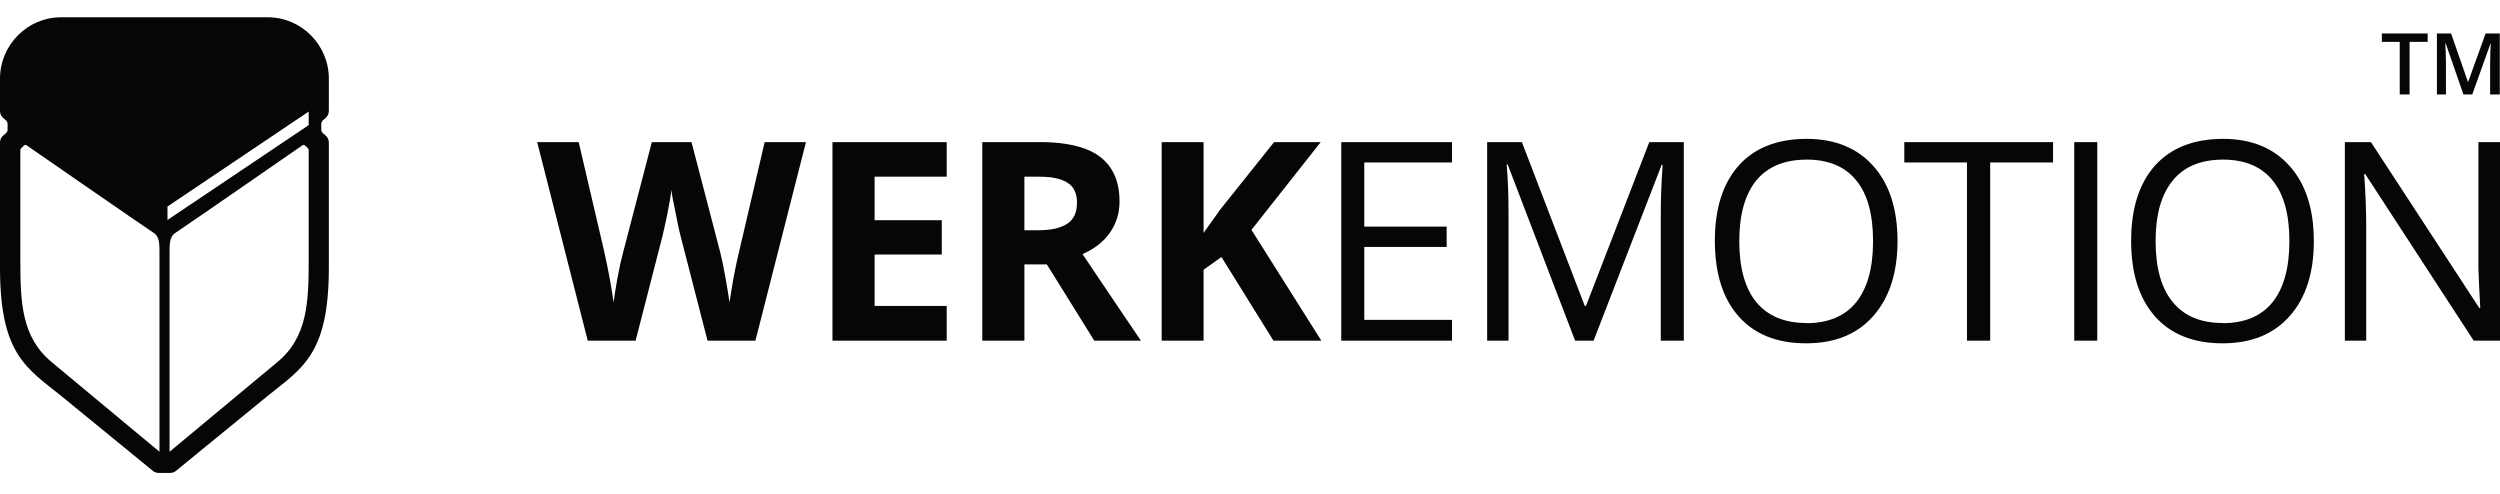
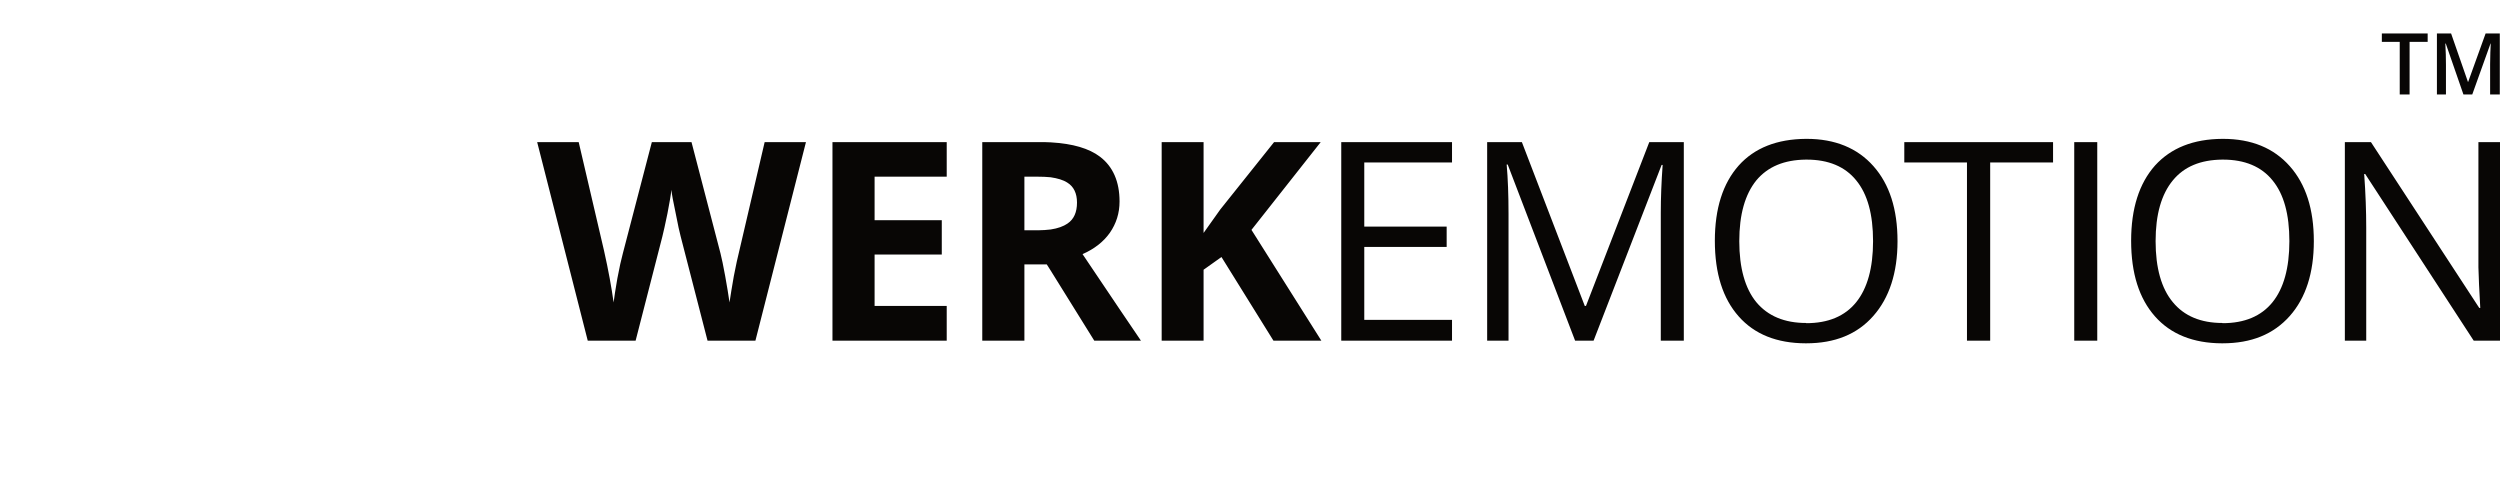
<svg xmlns="http://www.w3.org/2000/svg" width="100%" height="100%" viewBox="0 0 425 84" version="1.1" xml:space="preserve" style="fill-rule:evenodd;clip-rule:evenodd;stroke-linejoin:round;stroke-miterlimit:2;">
  <g id="dark">
    <path d="M377.761,27.134c-3.683,0.041 -6.462,1.197 -8.375,3.527c-1.956,2.376 -2.934,5.801 -2.934,10.341c0,4.539 0.978,8.034 2.934,10.373c1.92,2.343 4.752,3.531 8.418,3.531l0.037,0.033c3.737,0 6.568,-1.188 8.489,-3.564c1.885,-2.339 2.864,-5.797 2.864,-10.373c0,-4.577 -0.942,-8.002 -2.864,-10.341c-1.889,-2.339 -4.715,-3.527 -8.418,-3.527l-0.108,-0l-0.043,-0Zm-70.695,27.805c3.737,0 6.568,-1.188 8.489,-3.564c1.885,-2.339 2.865,-5.797 2.865,-10.373c-0,-4.577 -0.943,-8.002 -2.865,-10.341c-1.887,-2.339 -4.715,-3.527 -8.418,-3.527l-0.108,-0l-0.042,-0c-3.678,0.041 -6.463,1.197 -8.409,3.527c-1.921,2.376 -2.9,5.801 -2.9,10.341c-0,4.539 0.979,8.034 2.9,10.373c1.954,2.343 4.785,3.531 8.451,3.531l0.037,0.033Zm-82.441,2.97l-8.142,0l-8.835,-14.216l-3.041,2.163l-0,12.053l-7.125,0l0,-33.746l7.125,0l-0,15.441l2.831,-3.982l9.153,-11.459l7.928,0l-11.771,14.917l11.877,18.829Zm22.217,0l-18.829,0l-0,-33.746l18.829,0l-0,3.458l-14.916,-0l-0,10.902l14.006,-0l0,3.458l-14.006,-0l-0,12.401l14.916,0l-0,3.527Zm20.923,0l-11.455,-29.936l-0.177,0c0.21,2.372 0.316,5.203 0.316,8.452l-0,21.484l-3.633,0l-0,-33.746l5.904,0l10.689,27.843l0.208,-0l10.759,-27.843l5.871,0l-0,33.746l-3.913,0l-0,-21.762c-0,-2.483 0.107,-5.207 0.315,-8.104l-0.176,0l-11.561,29.866l-3.147,0Zm-89.813,-12.958l-3.805,0l-0,12.958l-7.162,0l-0,-33.746l9.854,0c0.627,0 1.221,0 1.777,0.037l0.087,0.005c3.661,0.216 6.426,1.018 8.3,2.441c2.2,1.676 3.319,4.224 3.319,7.612c-0,1.991 -0.562,3.74 -1.644,5.31c-1.082,1.54 -2.655,2.761 -4.646,3.634c5.101,7.579 8.383,12.471 9.923,14.707l-7.932,0l-7.407,-11.913l-0.664,-1.045Zm247.048,12.958l-4.473,0l-18.445,-28.33l-0.171,0c0.241,3.319 0.347,6.359 0.347,9.153l0,19.177l-3.633,0l0,-33.746l4.437,0l18.411,28.191l0.172,0c-0.033,-0.418 -0.102,-1.745 -0.209,-3.982c-0.106,-2.27 -0.139,-3.876 -0.106,-4.855l-0,-19.354l3.67,0l-0,33.746Zm-296.578,0l-8.142,0l-4.575,-17.747c-0.177,-0.627 -0.455,-1.922 -0.841,-3.913c-0.417,-1.954 -0.664,-3.282 -0.733,-3.982c-0.07,0.84 -0.311,2.167 -0.664,4.019c-0.386,1.852 -0.664,3.142 -0.872,3.945l-4.54,17.678l-8.14,0l-8.596,-33.746l7.059,0l4.298,18.412c0.766,3.388 1.29,6.358 1.639,8.837c0.106,-0.873 0.315,-2.237 0.631,-4.052c0.348,-1.852 0.663,-3.286 0.942,-4.298l4.924,-18.899l6.744,0l4.925,18.899c0.208,0.84 0.491,2.131 0.803,3.88c0.316,1.745 0.56,3.249 0.733,4.47c0.176,-1.188 0.421,-2.692 0.733,-4.47c0.352,-1.819 0.664,-3.249 0.946,-4.367l4.294,-18.412l7.022,0l-8.59,33.746Zm209.908,0l-3.945,0l0,-30.288l-10.655,-0l-0,-3.458l25.289,0l0,3.458l-10.689,-0l0,30.288Zm14.29,-33.746l3.913,0l0,33.746l-3.913,0l0,-33.746Zm-191.678,33.746l-19.423,0l0,-33.746l19.423,0l-0,5.871l-12.261,0l-0,7.403l11.422,0l-0,5.834l-11.422,0l-0,8.735l12.261,-0l-0,5.903Zm17.643,-27.776c-0.657,-0.067 -1.412,-0.099 -2.271,-0.099l-2.167,0l-0,9.116l2.306,-0c0.803,-0 1.536,-0.07 2.163,-0.14l0.028,-0.004c1.176,-0.177 2.145,-0.524 2.841,-1.008c1.081,-0.733 1.605,-1.921 1.605,-3.564c-0,-1.573 -0.561,-2.724 -1.642,-3.388c-0.698,-0.455 -1.644,-0.733 -2.832,-0.91l-0.031,-0.003Zm240.198,-14.074l-3.004,-8.664l-0.071,-0c0.071,1.294 0.104,2.482 0.104,3.601l0,5.063l-1.536,0l-0,-10.373l2.408,0l2.869,8.243l0.031,0l2.971,-8.243l2.41,0l-0,10.373l-1.644,0l-0,-5.133c-0,-0.524 0.037,-1.188 0.037,-2.028c0.033,-0.84 0.07,-1.327 0.07,-1.503l-0.037,-0l-3.106,8.664l-1.502,0Zm-9.153,0l-1.676,0l0,-8.943l-3.041,-0l0,-1.43l7.789,0l0,1.43l-3.072,-0l-0,8.943Zm-102.658,42.305c-4.928,-0.012 -8.719,-1.548 -11.396,-4.576c-2.692,-3.04 -4.052,-7.301 -4.052,-12.856c-0,-5.486 1.36,-9.747 4.052,-12.787c2.686,-3.003 6.529,-4.506 11.453,-4.539l0.108,-0c4.822,-0 8.628,1.569 11.351,4.646c2.726,3.073 4.09,7.301 4.09,12.75c-0,5.379 -1.398,9.64 -4.121,12.716c-2.73,3.11 -6.535,4.646 -11.391,4.646l-0.037,0l-0.057,-0Zm70.774,-0c-4.896,-0.012 -8.72,-1.548 -11.397,-4.576c-2.691,-3.04 -4.056,-7.301 -4.056,-12.856c-0,-5.486 1.365,-9.747 4.056,-12.787c2.725,-3.003 6.531,-4.506 11.455,-4.539l0.108,-0c4.853,-0 8.627,1.569 11.351,4.646c2.726,3.073 4.089,7.301 4.089,12.75c0,5.379 -1.363,9.64 -4.089,12.716c-2.761,3.11 -6.529,4.646 -11.422,4.646l-0.037,0l-0.058,-0Z" style="fill:#080605;fill-rule:nonzero;" />
-     <path d="M52.478,21.271l-24.006,16.122l-0,-2.286l24.006,-16.14l0,2.304Zm0,22.732c0,7.332 -0.174,13.292 -5.329,17.557c-5.155,4.266 -18.326,15.238 -18.326,15.238l-0,-33.467c-0,-1.826 -0.036,-3.097 0.993,-3.744c1.03,-0.648 21.406,-14.754 21.584,-14.875c0.177,-0.122 0.353,-0.09 0.475,0.032c0.147,0.145 0.438,0.432 0.438,0.432c0,-0 0.165,0.16 0.165,0.398l0,18.429Zm-25.366,-0.672l0,33.467c0,0 -13.171,-10.972 -18.326,-15.238c-5.155,-4.265 -5.33,-10.225 -5.33,-17.557l0,-18.429c0,-0.238 0.166,-0.398 0.166,-0.398c-0,-0 0.291,-0.287 0.438,-0.432c0.122,-0.122 0.298,-0.154 0.476,-0.032c0.177,0.121 20.553,14.227 21.583,14.875c1.03,0.647 0.993,1.918 0.993,3.744m28.791,-24.552l-0,-5.409c-0,-5.739 -4.669,-10.434 -10.376,-10.434l-35.151,-0c-5.707,-0 -10.376,4.695 -10.376,10.434l0,5.409c0,1.479 1.289,1.372 1.289,2.326l-0,0.959c-0,0.857 -1.289,0.763 -1.289,2.242l0,21.245c0,14.636 4.485,17.002 10.376,21.735c0,0 13.12,10.724 15.629,12.775c0.266,0.217 0.6,0.336 0.944,0.336l2.007,0c0.343,0 0.675,-0.118 0.941,-0.335c2.506,-2.049 15.63,-12.776 15.63,-12.776c5.891,-4.733 10.376,-7.099 10.376,-21.735l-0,-21.245c-0,-1.479 -1.288,-1.385 -1.288,-2.242l-0,-0.959c-0,-0.954 1.288,-0.847 1.288,-2.326" style="fill:#080605;fill-rule:nonzero;" />
  </g>
</svg>